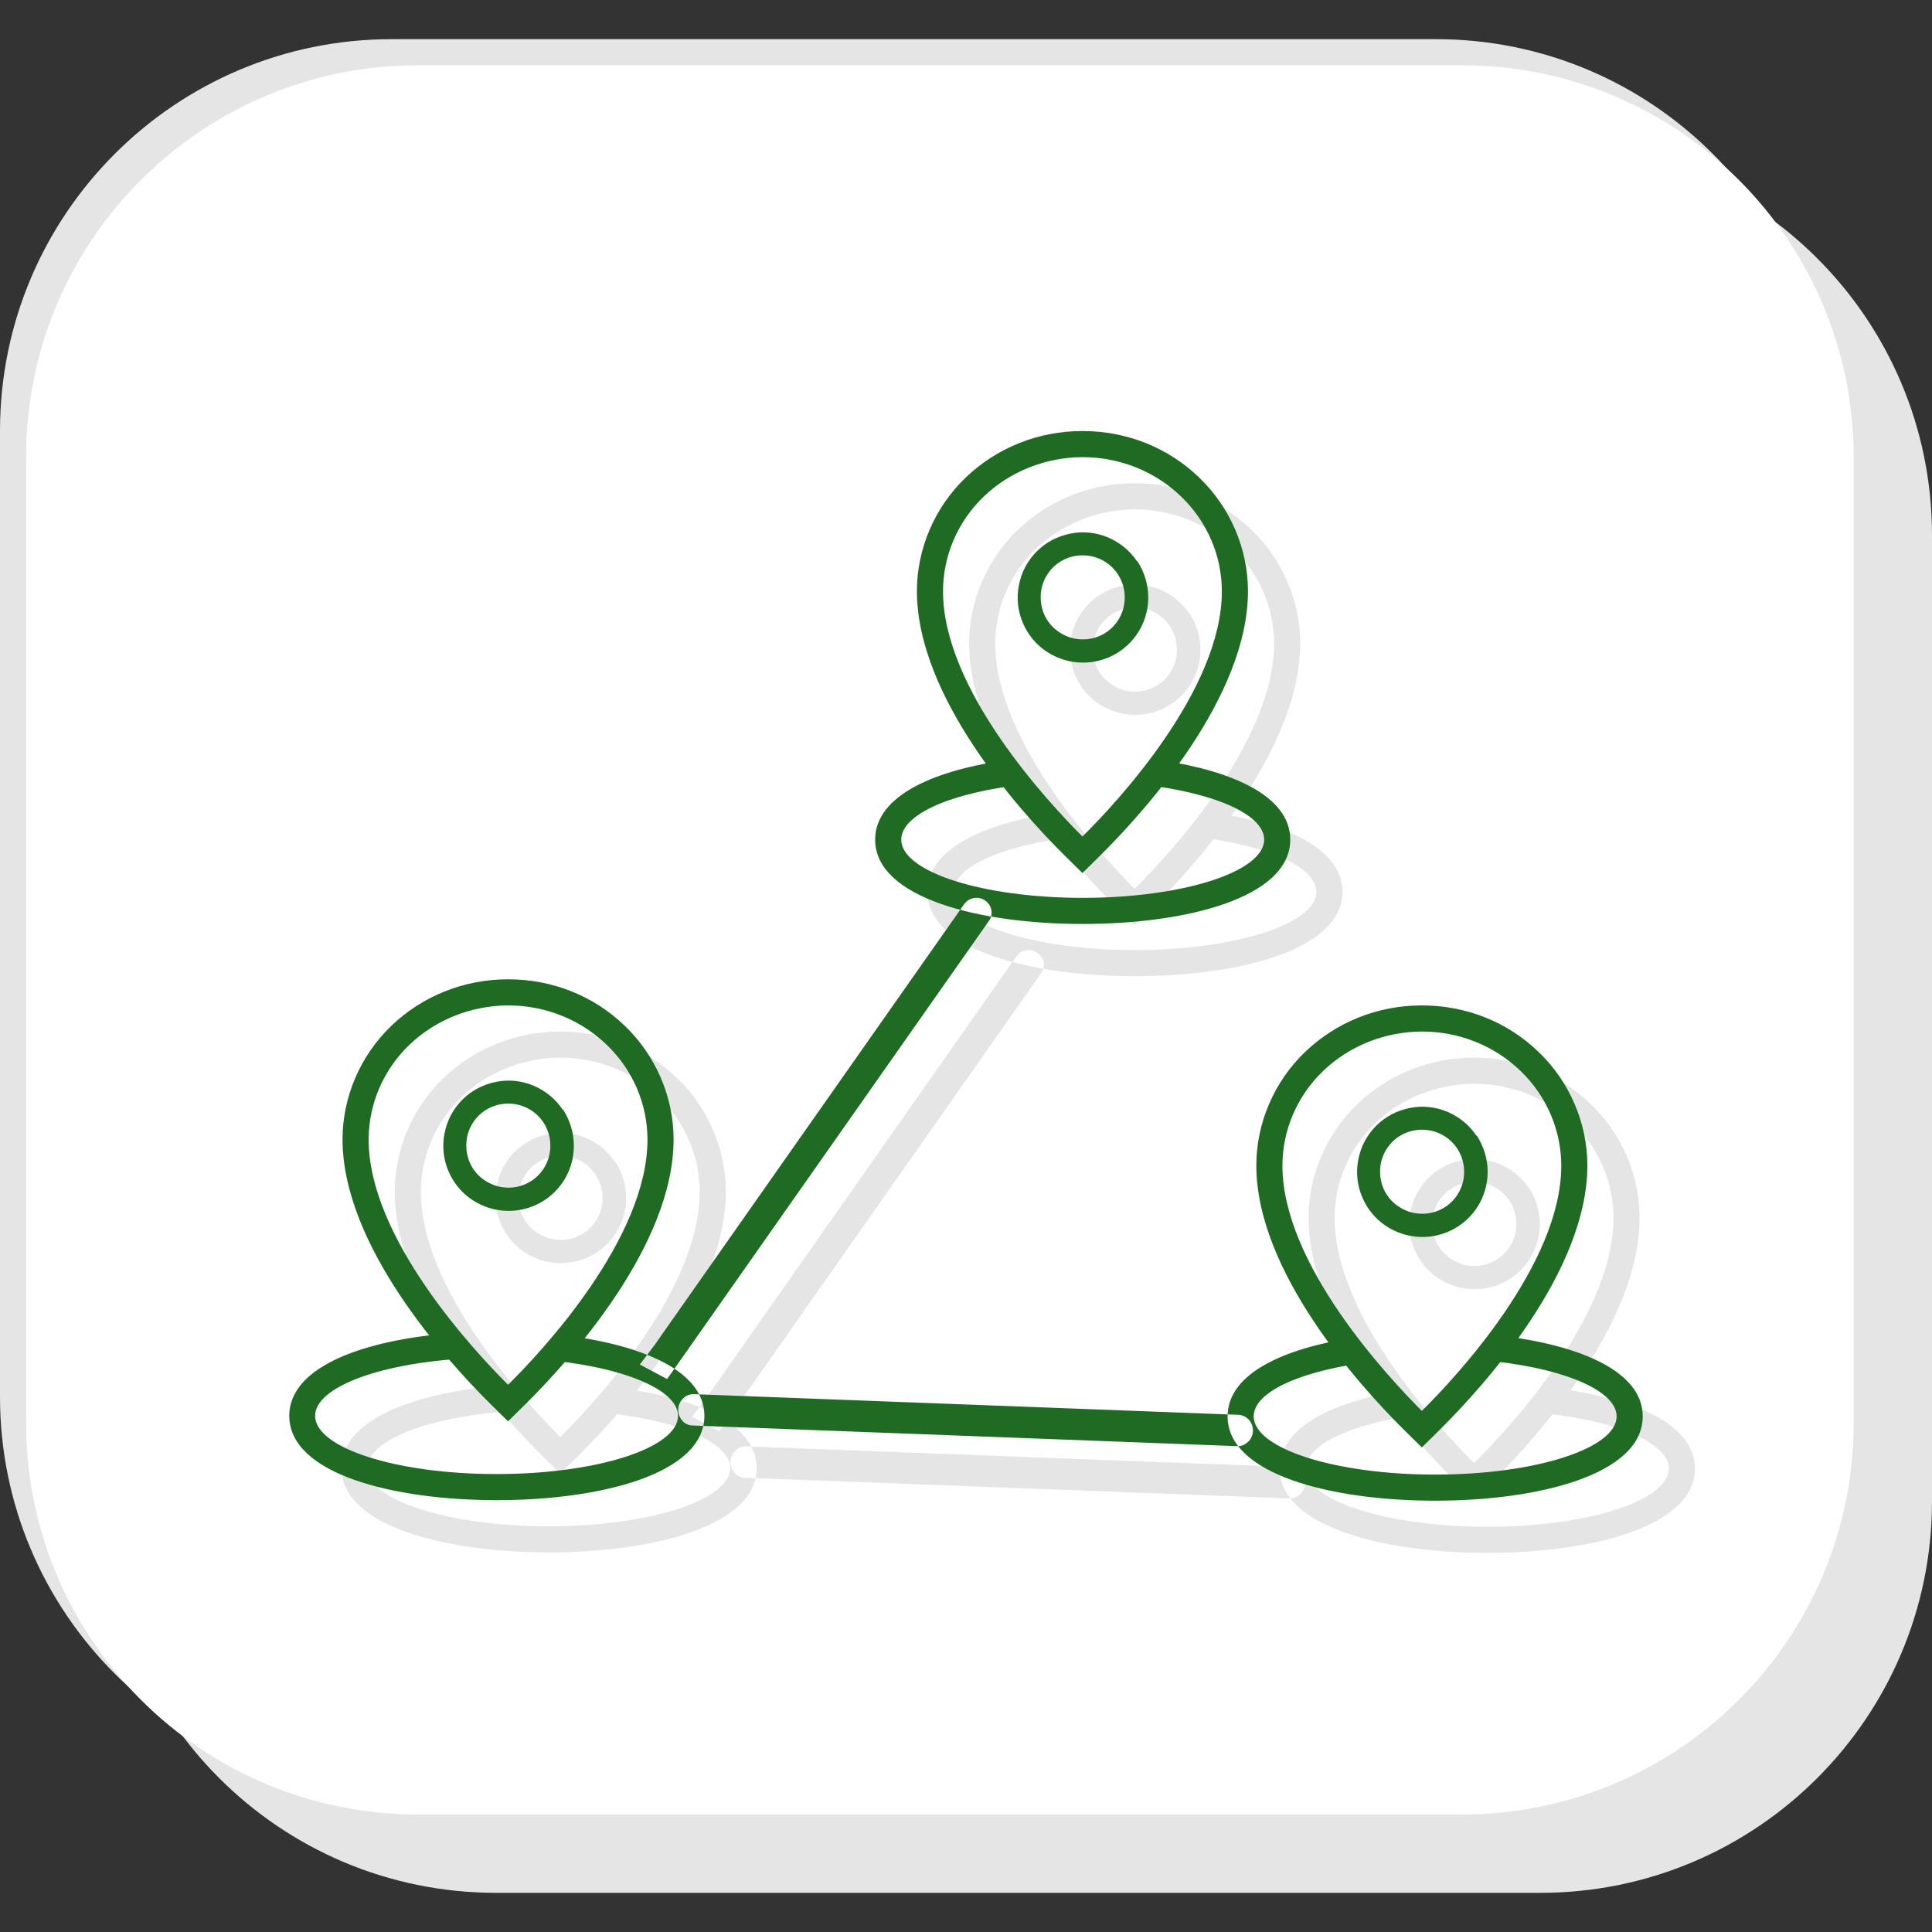
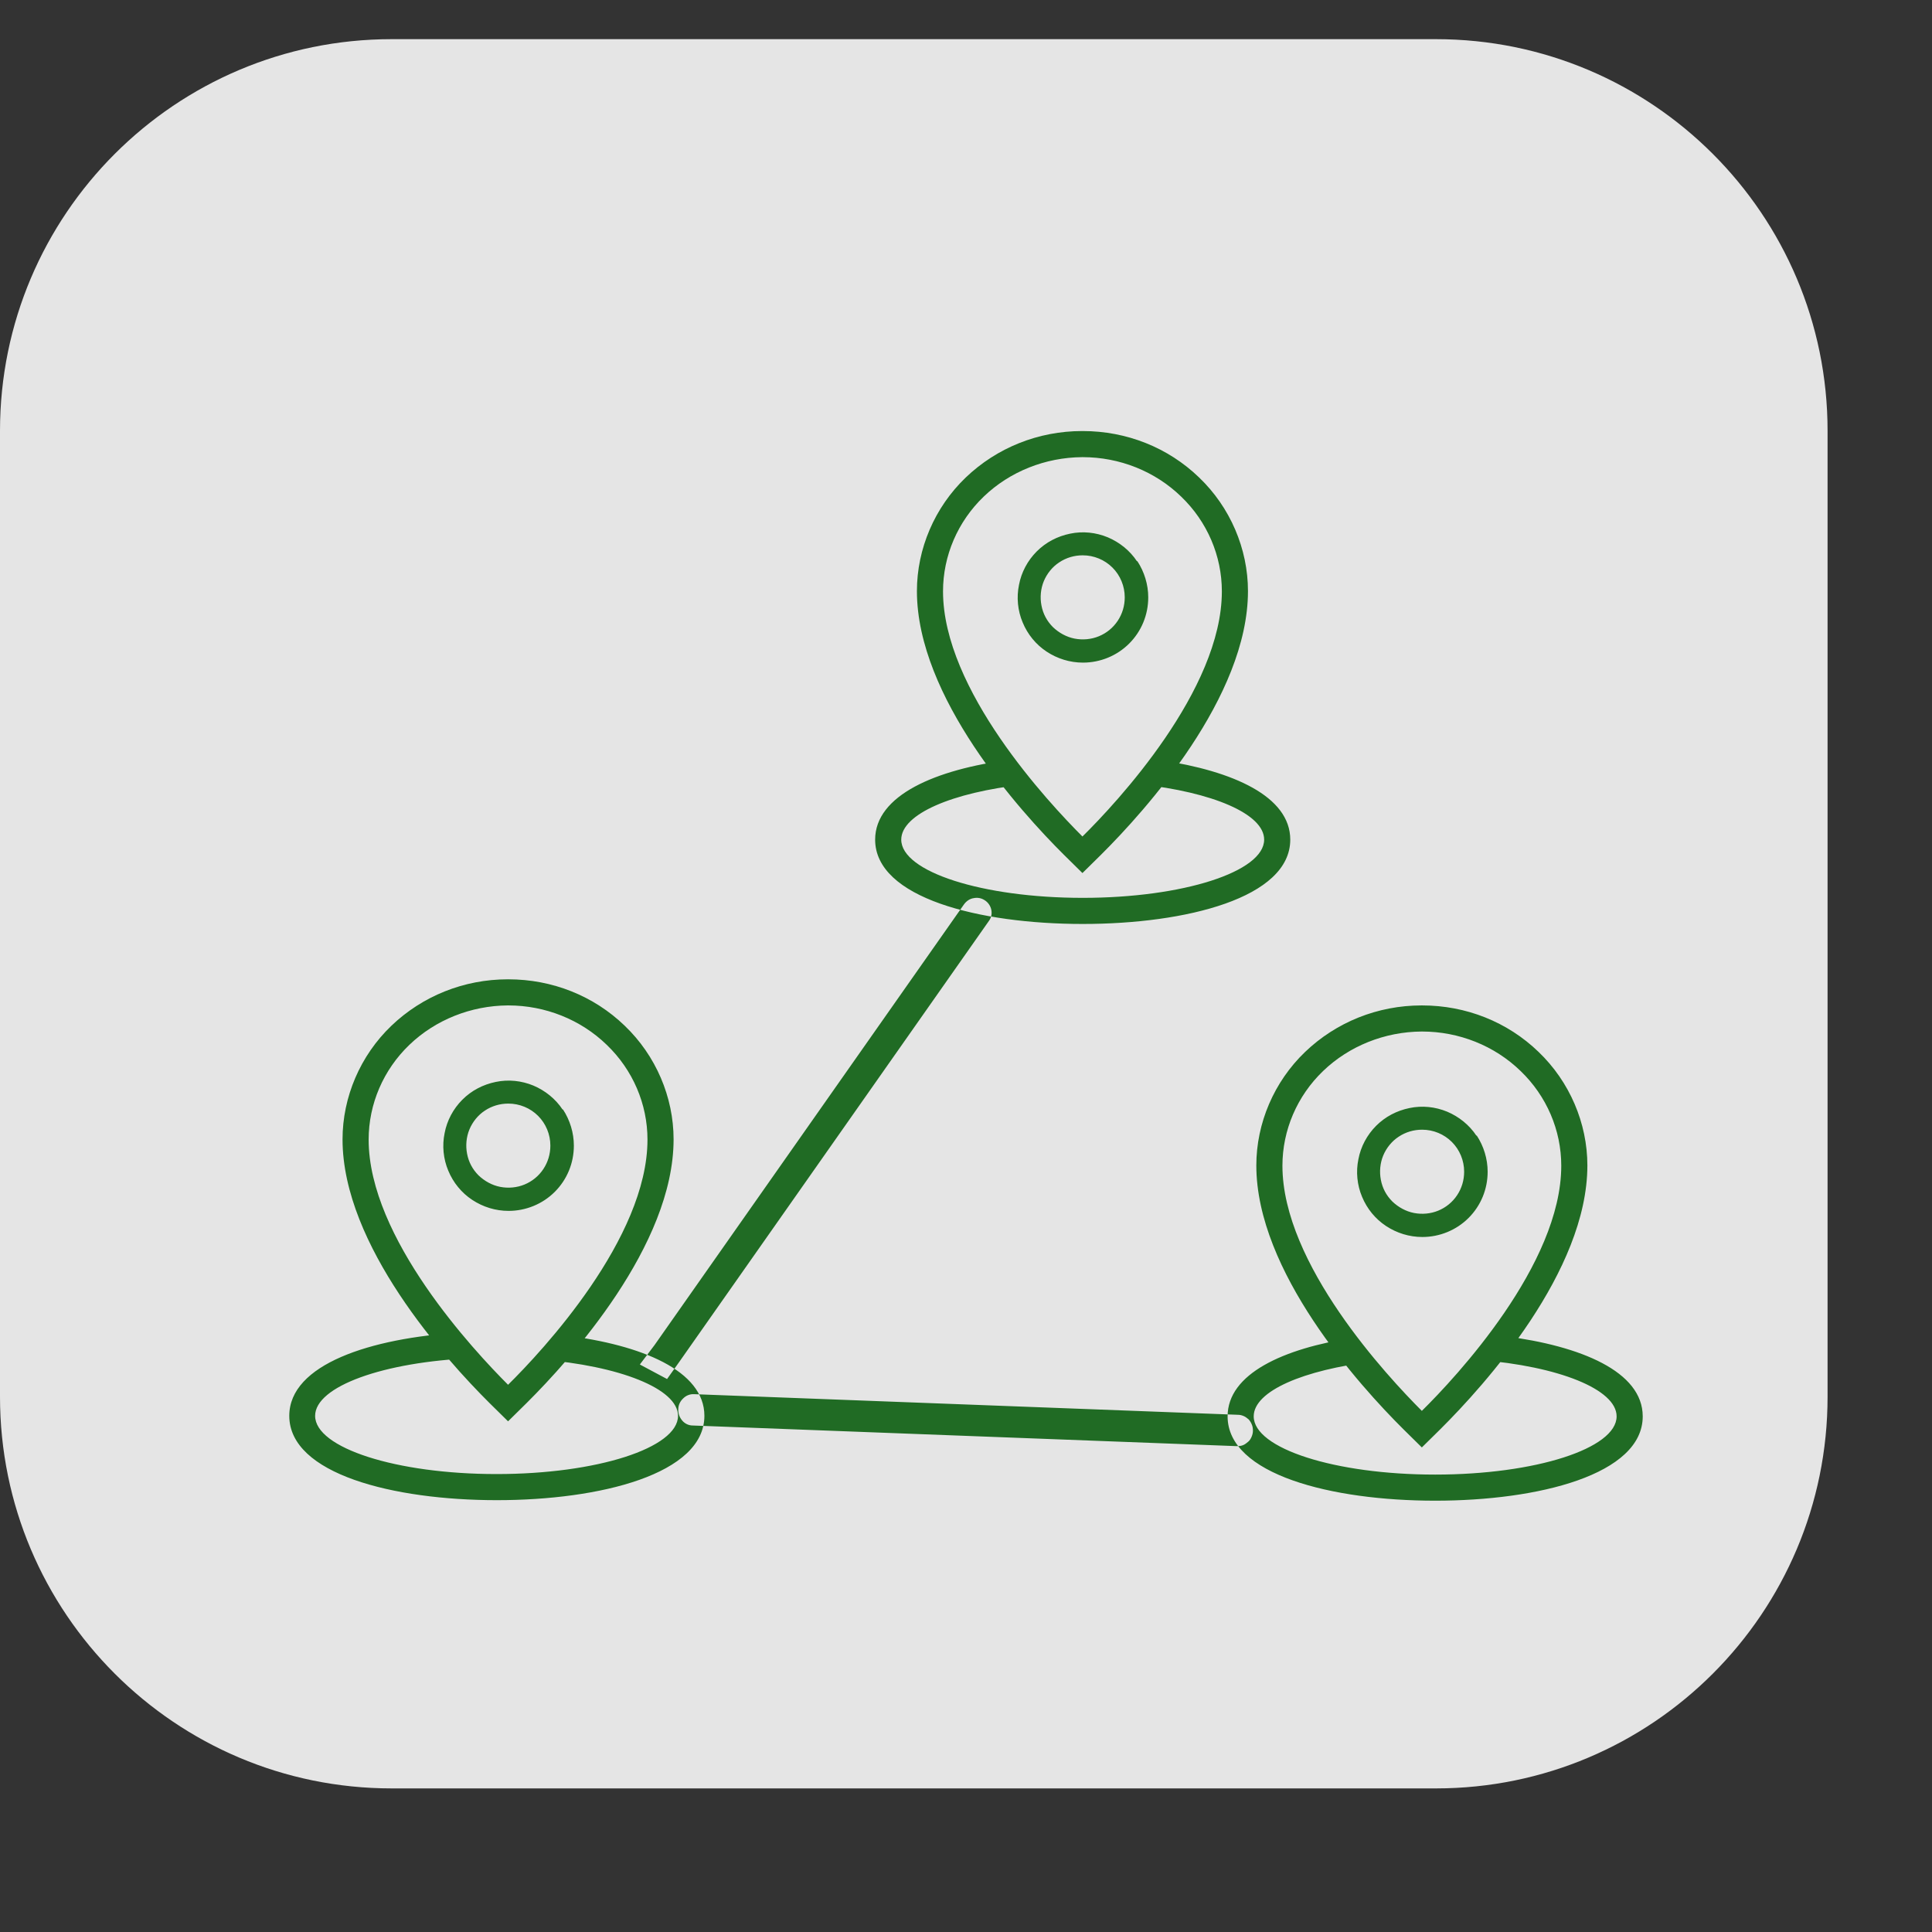
<svg xmlns="http://www.w3.org/2000/svg" width="74" height="74" x="0px" y="0px" viewBox="0 0 74 74" style="enable-background:new 0 0 74 74;" xml:space="preserve">
  <rect x="0" y="0" width="74" height="74" fill="#333333" stroke="none" />
  <style type="text/css">
	.Graphic_x0020_Style{fill:#E5E5E5;}
	.st0{fill:#FFFFFF;}
	.st1{fill:#206B24;}
</style>
-   <path class="Graphic_x0020_Style" d="M19,5.5h40c8.28,0,15,6.72,15,15v37c0,8.28-6.72,15-15,15H19c-8.28,0-15-6.72-15-15v-37  C4,12.22,10.72,5.5,19,5.5z" />
  <path class="Graphic_x0020_Style" d="M15,1.5h40c8.28,0,15,6.72,15,15v37c0,8.28-6.72,15-15,15H15c-8.28,0-15-6.72-15-15v-37  C0,8.22,6.72,1.5,15,1.5z" />
-   <path class="st0" d="M16,2.5h40c8.28,0,15,6.72,15,15v37c0,8.28-6.72,15-15,15H16c-8.28,0-15-6.72-15-15v-37C1,9.22,7.72,2.5,16,2.5  z" />
-   <path id="tracabiliçte_00000088830446840935777380000010461070577504615323_" class="Graphic_x0020_Style" d="M23.63,53.17  c-0.12,0.11-0.23,0.23-0.35,0.34c-0.07,0.1-0.16,0.19-0.25,0.28c-0.09,0.08-0.19,0.16-0.28,0.23c-0.02,0.02-0.04,0.04-0.06,0.05  c3.03,0.24,5.28,1.12,5.28,2.16c0,1.23-3.11,2.23-6.95,2.23s-6.95-1-6.95-2.23c0-1.13,2.63-2.07,6.04-2.21  c-0.25-0.27-0.41-0.63-0.47-0.98c-3.45,0.21-6.56,1.22-6.56,3.19c0,2.23,3.99,3.23,7.95,3.23s7.95-1,7.95-3.23  c0-1.73-2.41-2.72-5.34-3.08L23.63,53.17z M59.64,53.18c-0.32,0.3-0.63,0.63-0.97,0.91c3.01,0.24,5.25,1.12,5.25,2.16  c0,1.23-3.11,2.23-6.95,2.23s-6.95-1-6.95-2.23c0-0.97,1.91-1.78,4.58-2.1c-0.2-0.25-0.4-0.49-0.63-0.7  c-0.07-0.07-0.11-0.14-0.13-0.21c-2.69,0.41-4.82,1.38-4.82,3.01c0,2.23,3.99,3.23,7.95,3.23s7.95-1,7.95-3.23  C64.92,54.53,62.54,53.55,59.64,53.18z M46.47,31.12c0,0-0.02,0.05-0.04,0.07c-0.24,0.29-0.49,0.57-0.76,0.85  c2.76,0.3,4.75,1.13,4.75,2.12c0,1.23-3.11,2.23-6.95,2.23s-6.95-1-6.95-2.23c0-0.98,1.96-1.81,4.69-2.11  c-0.26-0.26-0.45-0.58-0.52-0.95c-2.85,0.37-5.17,1.36-5.17,3.06c0,2.23,3.99,3.23,7.95,3.23s7.95-1,7.95-3.23  C51.42,32.5,49.22,31.53,46.47,31.12L46.47,31.12z M21.47,40.51c1.41,0,2.77,0.54,3.77,1.51c1,0.96,1.56,2.27,1.56,3.63  c0,3.78-4.03,8.1-5.34,9.39c-1.3-1.3-5.34-5.62-5.34-9.39c0-1.36,0.56-2.67,1.56-3.63s2.36-1.5,3.77-1.51 M21.45,39.51L21.45,39.51  c-1.68,0-3.27,0.64-4.46,1.78s-1.87,2.73-1.87,4.35c0,4.06,3.94,8.42,5.63,10.1l0.71,0.7l0.71-0.7c1.69-1.68,5.63-6.04,5.63-10.1  c0-1.62-0.68-3.21-1.87-4.35c-1.19-1.15-2.78-1.78-4.46-1.78l0,0L21.45,39.51z M23.55,44.5c-0.27-0.41-0.67-0.73-1.12-0.92  c-0.46-0.19-0.96-0.24-1.44-0.14c-0.49,0.1-0.93,0.33-1.28,0.68s-0.59,0.8-0.68,1.28c-0.1,0.48-0.05,0.99,0.14,1.44  c0.19,0.46,0.51,0.85,0.92,1.12s0.89,0.42,1.39,0.42c0.66,0,1.3-0.26,1.77-0.73c0.47-0.47,0.73-1.1,0.73-1.77  c0-0.49-0.15-0.98-0.42-1.39L23.55,44.5z M22.81,46.78c-0.18,0.27-0.43,0.47-0.72,0.59c-0.29,0.12-0.62,0.15-0.93,0.09  s-0.6-0.22-0.83-0.44c-0.23-0.23-0.38-0.51-0.44-0.83c-0.06-0.31-0.03-0.64,0.09-0.93s0.33-0.55,0.59-0.72  c0.27-0.18,0.58-0.27,0.9-0.27c0.43,0,0.84,0.17,1.14,0.47c0.3,0.3,0.47,0.71,0.47,1.14C23.08,46.2,22.99,46.51,22.81,46.78z   M56.47,41.51c1.41,0,2.77,0.54,3.77,1.51c1,0.96,1.56,2.27,1.56,3.63c0,3.78-4.03,8.1-5.34,9.39c-1.3-1.3-5.34-5.62-5.34-9.39  c0-1.36,0.56-2.67,1.56-3.63s2.36-1.5,3.77-1.51 M56.45,40.51L56.45,40.51c-1.68,0-3.27,0.64-4.46,1.78s-1.87,2.73-1.87,4.35  c0,4.06,3.94,8.42,5.63,10.1l0.71,0.7l0.71-0.7c1.69-1.68,5.63-6.04,5.63-10.1c0-1.62-0.68-3.21-1.87-4.35  c-1.19-1.15-2.78-1.78-4.46-1.78l0,0L56.45,40.51z M58.55,45.5c-0.27-0.41-0.67-0.73-1.12-0.92c-0.46-0.19-0.96-0.24-1.44-0.14  c-0.49,0.1-0.93,0.33-1.28,0.68s-0.59,0.8-0.68,1.28c-0.1,0.48-0.05,0.99,0.14,1.44c0.19,0.46,0.51,0.85,0.92,1.12  s0.89,0.42,1.39,0.42c0.66,0,1.3-0.26,1.77-0.73c0.47-0.47,0.73-1.1,0.73-1.77c0-0.49-0.15-0.98-0.42-1.39L58.55,45.5z M57.81,47.78  c-0.18,0.27-0.43,0.47-0.72,0.59s-0.62,0.15-0.93,0.09c-0.31-0.06-0.6-0.22-0.83-0.44c-0.23-0.23-0.38-0.51-0.44-0.83  c-0.06-0.31-0.03-0.64,0.09-0.93s0.33-0.55,0.59-0.72c0.27-0.18,0.58-0.27,0.9-0.27c0.43,0,0.84,0.17,1.14,0.47  c0.3,0.3,0.47,0.71,0.47,1.14C58.08,47.2,57.99,47.51,57.81,47.78z M43.47,19.51c1.41,0,2.77,0.54,3.77,1.51  c1,0.96,1.56,2.27,1.56,3.63c0,3.78-4.03,8.1-5.34,9.39c-1.3-1.3-5.34-5.62-5.34-9.39c0-1.36,0.56-2.67,1.56-3.63  c1-0.96,2.36-1.5,3.77-1.51 M43.45,18.51L43.45,18.51c-1.68,0-3.27,0.64-4.46,1.78s-1.87,2.73-1.87,4.35c0,4.06,3.94,8.42,5.63,10.1  l0.71,0.7l0.71-0.7c1.69-1.68,5.63-6.04,5.63-10.1c0-1.62-0.68-3.21-1.87-4.35c-1.19-1.15-2.78-1.78-4.46-1.78l0,0H43.45z   M45.55,23.5c-0.27-0.41-0.67-0.73-1.12-0.92c-0.46-0.19-0.96-0.24-1.44-0.14c-0.49,0.1-0.93,0.33-1.28,0.68  c-0.35,0.35-0.59,0.8-0.68,1.28c-0.1,0.48-0.05,0.99,0.14,1.44c0.19,0.46,0.51,0.85,0.92,1.12s0.89,0.42,1.39,0.42  c0.66,0,1.3-0.26,1.77-0.73s0.73-1.1,0.73-1.77c0-0.49-0.15-0.98-0.42-1.39L45.55,23.5z M44.81,25.78  c-0.18,0.27-0.43,0.47-0.72,0.59s-0.62,0.15-0.93,0.09s-0.6-0.22-0.83-0.44c-0.23-0.23-0.38-0.51-0.44-0.83  c-0.06-0.31-0.03-0.64,0.09-0.93s0.33-0.55,0.59-0.72c0.27-0.18,0.58-0.27,0.9-0.27c0.43,0,0.84,0.17,1.14,0.47s0.47,0.71,0.47,1.14  C45.08,25.2,44.99,25.51,44.81,25.78z M26.51,54.26c0,0,0.5-0.66,0.56-0.74l11.86-16.89c0.09-0.12,0.22-0.21,0.37-0.23  c0.15-0.03,0.3,0,0.43,0.09c0.12,0.08,0.21,0.21,0.24,0.36c0.03,0.15,0,0.3-0.09,0.42L28.02,54.16c-0.05,0.07-0.47,0.66-0.47,0.66  l-1.03-0.55L26.51,54.26z M49.38,57.39h-0.02L28.53,56.6c-0.15,0-0.3-0.07-0.4-0.19c-0.1-0.12-0.16-0.27-0.15-0.43  c0-0.16,0.07-0.31,0.19-0.42c0.11-0.11,0.26-0.17,0.42-0.16l20.83,0.79c0.08,0,0.15,0.02,0.22,0.05s0.13,0.08,0.19,0.13  c0.05,0.06,0.09,0.12,0.12,0.2c0.03,0.07,0.04,0.15,0.04,0.23c0,0.08-0.02,0.16-0.05,0.23s-0.07,0.14-0.13,0.19s-0.12,0.1-0.19,0.13  c-0.07,0.03-0.15,0.04-0.22,0.04H49.38z" />
  <path id="tracabiliçte" class="st1" d="M21.63,51.17c-0.12,0.11-0.23,0.23-0.35,0.34c-0.07,0.1-0.16,0.19-0.25,0.28  c-0.09,0.08-0.19,0.16-0.28,0.23c-0.02,0.02-0.04,0.04-0.06,0.05c3.03,0.24,5.28,1.12,5.28,2.16c0,1.23-3.11,2.23-6.95,2.23  s-6.95-1-6.95-2.23c0-1.13,2.63-2.07,6.04-2.21c-0.25-0.27-0.41-0.63-0.47-0.98c-3.45,0.21-6.56,1.22-6.56,3.19  c0,2.23,3.99,3.23,7.95,3.23s7.95-1,7.95-3.23c0-1.73-2.41-2.72-5.34-3.08L21.63,51.17z M57.64,51.18c-0.32,0.3-0.63,0.63-0.97,0.91  c3.01,0.24,5.25,1.12,5.25,2.16c0,1.23-3.11,2.23-6.95,2.23s-6.95-1-6.95-2.23c0-0.97,1.91-1.78,4.58-2.1  c-0.2-0.25-0.4-0.49-0.63-0.7c-0.07-0.07-0.11-0.14-0.13-0.21c-2.69,0.41-4.82,1.38-4.82,3.01c0,2.23,3.99,3.23,7.95,3.23  s7.95-1,7.95-3.23C62.92,52.53,60.54,51.55,57.64,51.18z M44.47,29.12c0,0-0.02,0.05-0.04,0.07c-0.24,0.29-0.49,0.57-0.76,0.85  c2.76,0.3,4.75,1.13,4.75,2.12c0,1.23-3.11,2.23-6.95,2.23s-6.95-1-6.95-2.23c0-0.98,1.96-1.81,4.69-2.11  c-0.26-0.26-0.45-0.58-0.52-0.95c-2.85,0.37-5.17,1.36-5.17,3.06c0,2.23,3.99,3.23,7.95,3.23s7.95-1,7.95-3.23  C49.42,30.5,47.22,29.53,44.47,29.12L44.47,29.12z M19.47,38.51c1.41,0,2.77,0.54,3.77,1.51c1,0.96,1.56,2.27,1.56,3.63  c0,3.78-4.03,8.1-5.34,9.39c-1.3-1.3-5.34-5.62-5.34-9.39c0-1.36,0.56-2.67,1.56-3.63s2.36-1.5,3.77-1.51 M19.45,37.51L19.45,37.51  c-1.68,0-3.27,0.64-4.46,1.78s-1.87,2.73-1.87,4.35c0,4.06,3.94,8.42,5.63,10.1l0.71,0.7l0.71-0.7c1.69-1.68,5.63-6.04,5.63-10.1  c0-1.62-0.68-3.21-1.87-4.35c-1.19-1.15-2.78-1.78-4.46-1.78l0,0L19.45,37.51z M21.55,42.5c-0.27-0.41-0.67-0.73-1.12-0.92  c-0.46-0.19-0.96-0.24-1.44-0.14c-0.49,0.1-0.93,0.33-1.28,0.68s-0.59,0.8-0.68,1.28c-0.1,0.48-0.05,0.99,0.14,1.44  c0.19,0.46,0.51,0.85,0.92,1.12s0.89,0.42,1.39,0.42c0.66,0,1.3-0.26,1.77-0.73c0.47-0.47,0.73-1.1,0.73-1.77  c0-0.49-0.15-0.98-0.42-1.39L21.55,42.5z M20.81,44.78c-0.18,0.27-0.43,0.47-0.72,0.59c-0.29,0.12-0.62,0.15-0.93,0.09  s-0.6-0.22-0.83-0.44c-0.23-0.23-0.38-0.51-0.44-0.83c-0.06-0.31-0.03-0.64,0.09-0.93s0.33-0.55,0.59-0.72  c0.27-0.18,0.58-0.27,0.9-0.27c0.43,0,0.84,0.17,1.14,0.47c0.3,0.3,0.47,0.71,0.47,1.14C21.08,44.2,20.99,44.51,20.81,44.78z   M54.47,39.51c1.41,0,2.77,0.54,3.77,1.51c1,0.96,1.56,2.27,1.56,3.63c0,3.78-4.03,8.1-5.34,9.39c-1.3-1.3-5.34-5.62-5.34-9.39  c0-1.36,0.56-2.67,1.56-3.63s2.36-1.5,3.77-1.51 M54.45,38.51L54.45,38.51c-1.68,0-3.27,0.64-4.46,1.78s-1.87,2.73-1.87,4.35  c0,4.06,3.94,8.42,5.63,10.1l0.71,0.7l0.71-0.7c1.69-1.68,5.63-6.04,5.63-10.1c0-1.62-0.68-3.21-1.87-4.35  c-1.19-1.15-2.78-1.78-4.46-1.78l0,0L54.45,38.51z M56.55,43.5c-0.27-0.41-0.67-0.73-1.12-0.92c-0.46-0.19-0.96-0.24-1.44-0.14  c-0.49,0.1-0.93,0.33-1.28,0.68s-0.59,0.8-0.68,1.28c-0.1,0.48-0.05,0.99,0.14,1.44c0.19,0.46,0.51,0.85,0.92,1.12  s0.89,0.42,1.39,0.42c0.66,0,1.3-0.26,1.77-0.73c0.47-0.47,0.73-1.1,0.73-1.77c0-0.49-0.15-0.98-0.42-1.39L56.55,43.5z M55.81,45.78  c-0.18,0.27-0.43,0.47-0.72,0.59s-0.62,0.15-0.93,0.09c-0.31-0.06-0.6-0.22-0.83-0.44c-0.23-0.23-0.38-0.51-0.44-0.83  c-0.06-0.31-0.03-0.64,0.09-0.93s0.33-0.55,0.59-0.72c0.27-0.18,0.58-0.27,0.9-0.27c0.43,0,0.84,0.17,1.14,0.47  c0.3,0.3,0.47,0.71,0.47,1.14C56.08,45.2,55.99,45.51,55.81,45.78z M41.47,17.51c1.41,0,2.77,0.54,3.77,1.51  c1,0.96,1.56,2.27,1.56,3.63c0,3.78-4.03,8.1-5.34,9.39c-1.3-1.3-5.34-5.62-5.34-9.39c0-1.36,0.56-2.67,1.56-3.63  c1-0.96,2.36-1.5,3.77-1.51 M41.45,16.51L41.45,16.51c-1.68,0-3.27,0.64-4.46,1.78s-1.87,2.73-1.87,4.35c0,4.06,3.94,8.42,5.63,10.1  l0.71,0.7l0.71-0.7c1.69-1.68,5.63-6.04,5.63-10.1c0-1.62-0.68-3.21-1.87-4.35c-1.19-1.15-2.78-1.78-4.46-1.78l0,0H41.45z   M43.55,21.5c-0.27-0.41-0.67-0.73-1.12-0.92c-0.46-0.19-0.96-0.24-1.44-0.14c-0.49,0.1-0.93,0.33-1.28,0.68  c-0.35,0.35-0.59,0.8-0.68,1.28c-0.1,0.48-0.05,0.99,0.14,1.44c0.19,0.46,0.51,0.85,0.92,1.12s0.89,0.42,1.39,0.42  c0.66,0,1.3-0.26,1.77-0.73s0.73-1.1,0.73-1.77c0-0.49-0.15-0.98-0.42-1.39L43.55,21.5z M42.81,23.78  c-0.18,0.27-0.43,0.47-0.72,0.59s-0.62,0.15-0.93,0.09s-0.6-0.22-0.83-0.44c-0.23-0.23-0.38-0.51-0.44-0.83  c-0.06-0.31-0.03-0.64,0.09-0.93s0.33-0.55,0.59-0.72c0.27-0.18,0.58-0.27,0.9-0.27c0.43,0,0.84,0.17,1.14,0.47s0.47,0.71,0.47,1.14  C43.08,23.2,42.99,23.51,42.81,23.78z M24.51,52.26c0,0,0.5-0.66,0.56-0.74l11.86-16.89c0.09-0.12,0.22-0.21,0.37-0.23  c0.15-0.03,0.3,0,0.43,0.09c0.12,0.08,0.21,0.21,0.24,0.36c0.03,0.15,0,0.3-0.09,0.42L26.02,52.16c-0.05,0.07-0.47,0.66-0.47,0.66  l-1.03-0.55L24.51,52.26z M47.38,55.39h-0.02L26.53,54.6c-0.15,0-0.3-0.07-0.4-0.19c-0.1-0.12-0.16-0.27-0.15-0.43  c0-0.16,0.07-0.31,0.19-0.42c0.11-0.11,0.26-0.17,0.42-0.16l20.83,0.79c0.08,0,0.15,0.02,0.22,0.05s0.13,0.08,0.19,0.13  c0.05,0.06,0.09,0.12,0.12,0.2c0.03,0.07,0.04,0.15,0.04,0.23c0,0.08-0.02,0.16-0.05,0.23s-0.07,0.14-0.13,0.19s-0.12,0.1-0.19,0.13  c-0.07,0.03-0.15,0.04-0.22,0.04H47.38z" />
</svg>